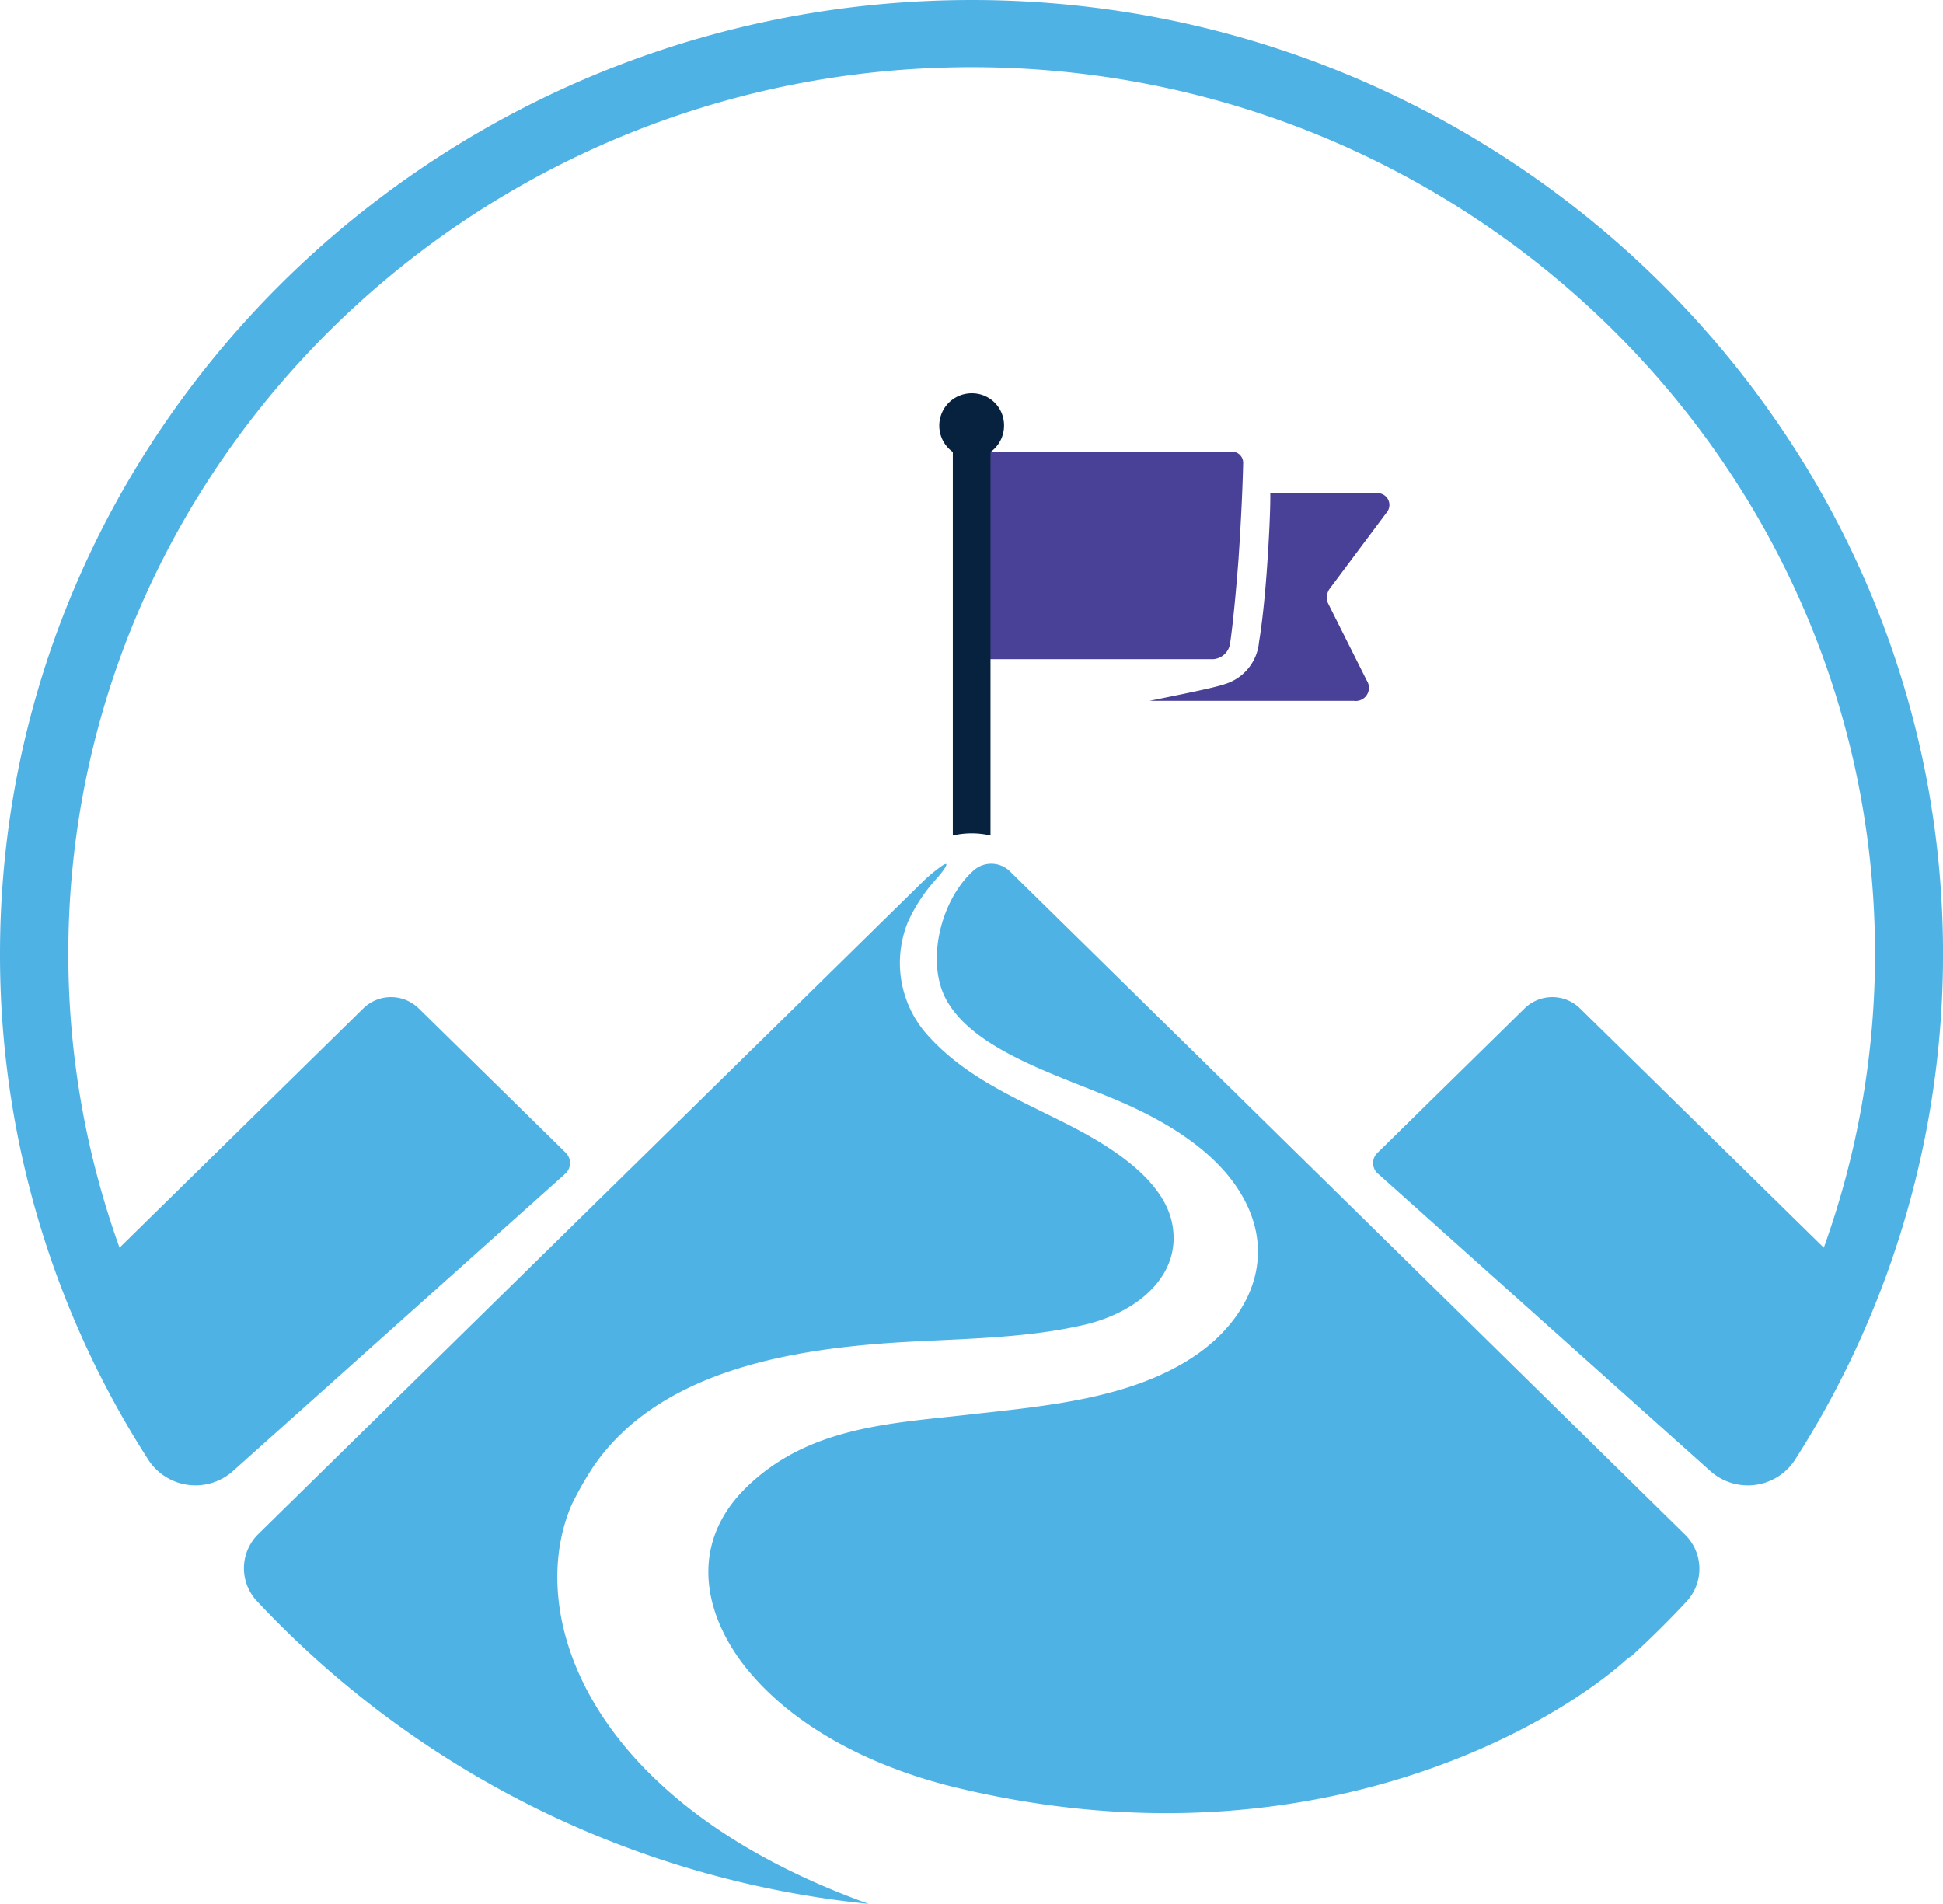
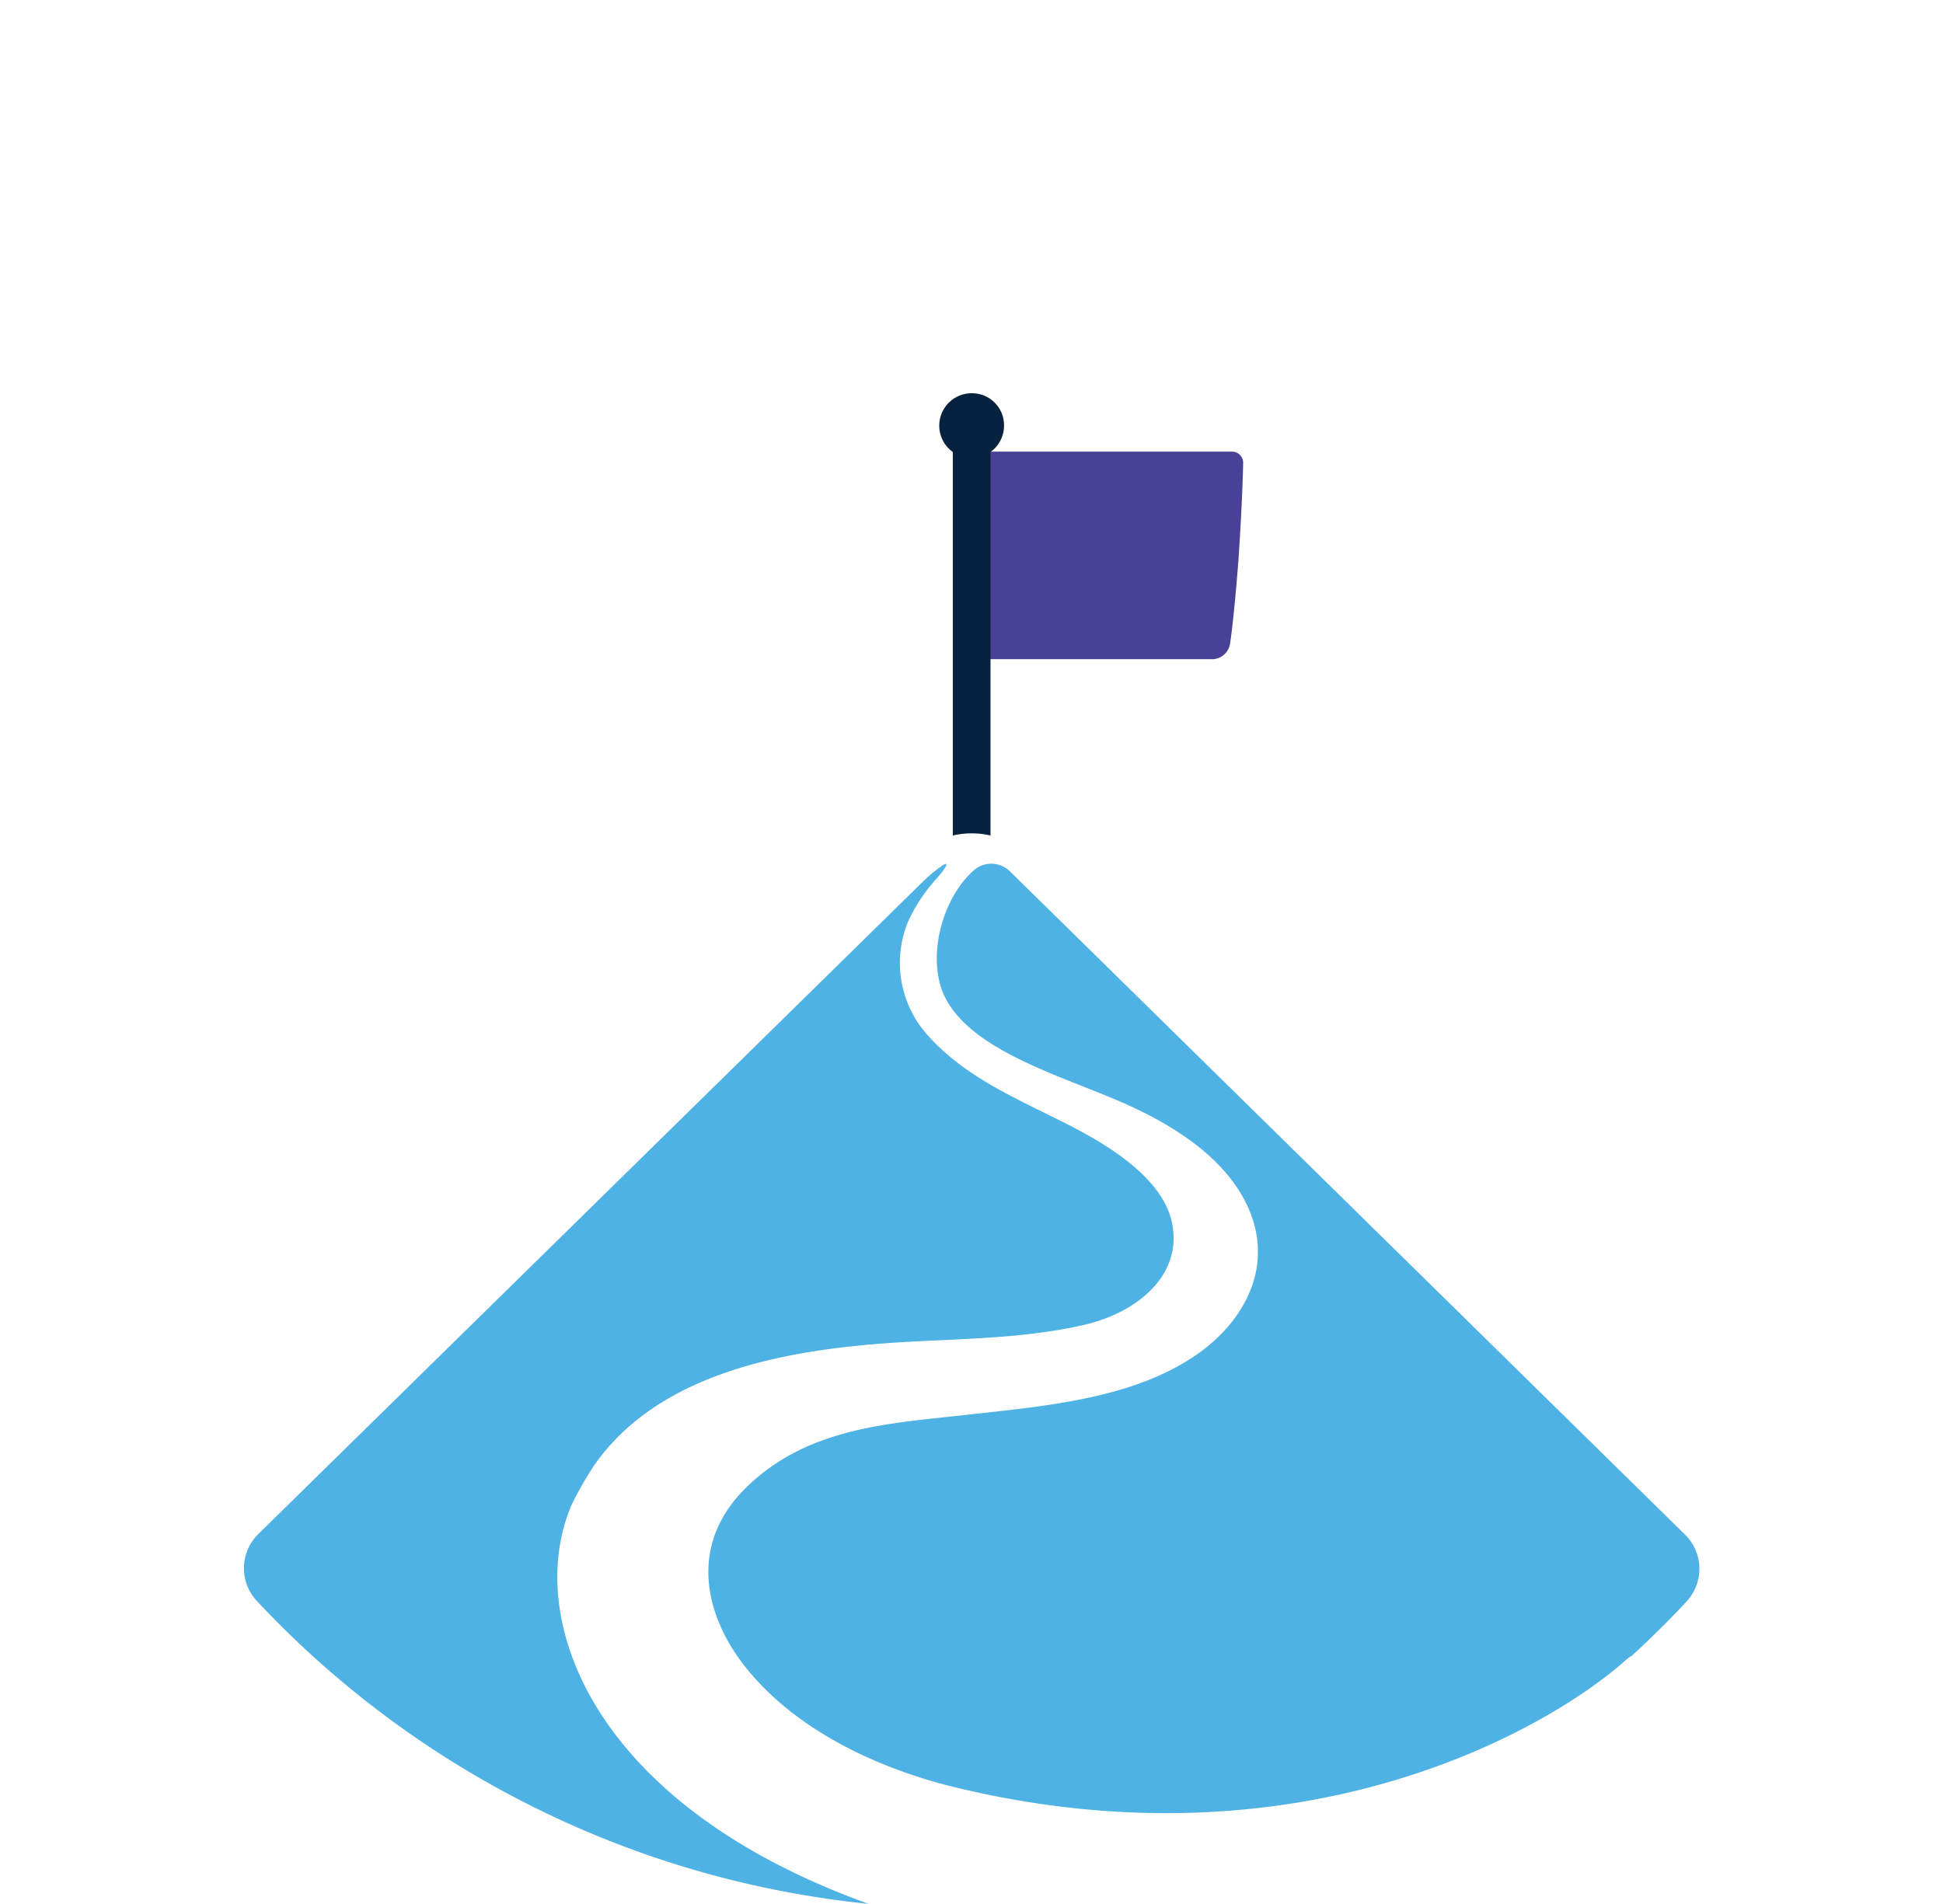
<svg xmlns="http://www.w3.org/2000/svg" viewBox="0 0 234.712 230">
  <defs>
    <style>
      .cls-1 {
        fill: #494197;
      }

      .cls-2 {
        fill: #07223e;
      }

      .cls-3 {
        fill: #4fb2e5;
      }
    </style>
  </defs>
  <g id="The_Challenge-IndLiving" data-name="The Challenge-IndLiving" transform="translate(0 0.024)">
    <g id="Group_406" data-name="Group 406" transform="translate(138.858 59.566)">
-       <path id="Path_877" data-name="Path 877" class="cls-1" d="M223.868,87.6a1.421,1.421,0,0,0-1.28-2.3h-12.8s.071,2.1-.356,8.451-1,9.5-1,9.5a5.849,5.849,0,0,1-4.126,5.1c-1.138.419-5.335,1.257-9.105,2.025h24.684a1.593,1.593,0,0,0,1.565-2.444l-4.624-9.219a1.8,1.8,0,0,1,.142-1.886Z" transform="translate(-195.2 -85.3)" />
-     </g>
-     <path id="Path_878" data-name="Path 878" class="cls-1" d="M194.628,103.173H166.6V78.1h30.233a1.349,1.349,0,0,1,1.423,1.467s-.071,4.33-.569,11.663c-.569,7.333-1,9.987-1,9.987A2.216,2.216,0,0,1,194.628,103.173Z" transform="translate(-48.087 -23.562)" />
+       </g>
+     <path id="Path_878" data-name="Path 878" class="cls-1" d="M194.628,103.173H166.6V78.1h30.233a1.349,1.349,0,0,1,1.423,1.467s-.071,4.33-.569,11.663c-.569,7.333-1,9.987-1,9.987A2.216,2.216,0,0,1,194.628,103.173" transform="translate(-48.087 -23.562)" />
    <path id="Path_879" data-name="Path 879" class="cls-2" d="M167.325,71.841A3.913,3.913,0,1,1,163.413,68,3.866,3.866,0,0,1,167.325,71.841Z" transform="translate(-46.038 -20.516)" />
-     <path id="Path_880" data-name="Path 880" class="cls-3" d="M68.362,139.254l-17.784-17.46a4.785,4.785,0,0,0-6.687,0l-29.45,28.914a104.882,104.882,0,0,1-6.189-35.479C8.252,56.144,57.194,8.094,117.375,8.094S226.5,56.144,226.5,115.229a104.882,104.882,0,0,1-6.189,35.479l-29.45-28.914a4.785,4.785,0,0,0-6.687,0l-17.784,17.46a1.691,1.691,0,0,0,.071,2.514l40.121,35.9a6.789,6.789,0,0,0,10.244-1.327,113.237,113.237,0,0,0,17.855-63.974C233.185,51.884,183.6,2.437,122,.063,55.2-2.452,0,50.208,0,115.229a112.734,112.734,0,0,0,17.926,61.11,6.789,6.789,0,0,0,10.244,1.327l40.121-35.9A1.748,1.748,0,0,0,68.362,139.254Z" transform="translate(0 0)" />
    <g id="Group_408" data-name="Group 408" transform="translate(29.466 51.046)">
      <path id="Path_881" data-name="Path 881" class="cls-3" d="M83.661,222.181c7.683-11.174,22.835-13.968,35.568-14.876,7.9-.559,16.077-.419,23.831-2.235,6.4-1.536,11.311-5.867,10.6-11.524-.711-6.425-9.105-10.9-14.227-13.409-5.62-2.794-11.24-5.308-15.508-10.127a13.068,13.068,0,0,1-2.276-13.619,20.152,20.152,0,0,1,3.415-5.168c1.423-1.606,1.636-2.3.427-1.4a18.727,18.727,0,0,0-2.063,1.746l-80.242,78.78a5.79,5.79,0,0,0-.213,8.1,117.407,117.407,0,0,0,73.911,36.6c-34-12.222-41.615-34.99-35.853-48.26A42.74,42.74,0,0,1,83.661,222.181Z" transform="translate(-41.423 -96.119)" />
      <path id="Path_882" data-name="Path 882" class="cls-3" d="M149.105,165.946c3.343,5.867,12.876,8.8,20.06,11.8,6.047,2.514,12.947,6.425,16.006,12.5,3.7,7.263.142,14.247-5.9,18.438-7.754,5.378-18.424,6.216-27.672,7.263-9.319,1.048-19.278,1.467-26.747,8.8s-4.695,16.412.64,22.558c6.118,7.124,15.721,11.524,24.755,13.689,41.188,9.917,70.709-6.5,80.668-15.225a4.559,4.559,0,0,1,.925-.7c2.276-2.1,4.482-4.26,6.616-6.565a5.789,5.789,0,0,0-.213-8.1L156.717,150.3h0a3.216,3.216,0,0,0-4.268-.21C148.323,153.654,146.473,161.337,149.105,165.946Z" transform="translate(-64.185 -96.106)" />
      <g id="Group_407" data-name="Group 407" transform="translate(85.632)">
        <path id="Path_883" data-name="Path 883" class="cls-2" d="M166.353,122.966V75.684a2.449,2.449,0,0,0-2.276-2.584,2.4,2.4,0,0,0-2.276,2.584v47.282A10.024,10.024,0,0,1,166.353,122.966Z" transform="translate(-161.8 -73.1)" />
      </g>
    </g>
  </g>
</svg>